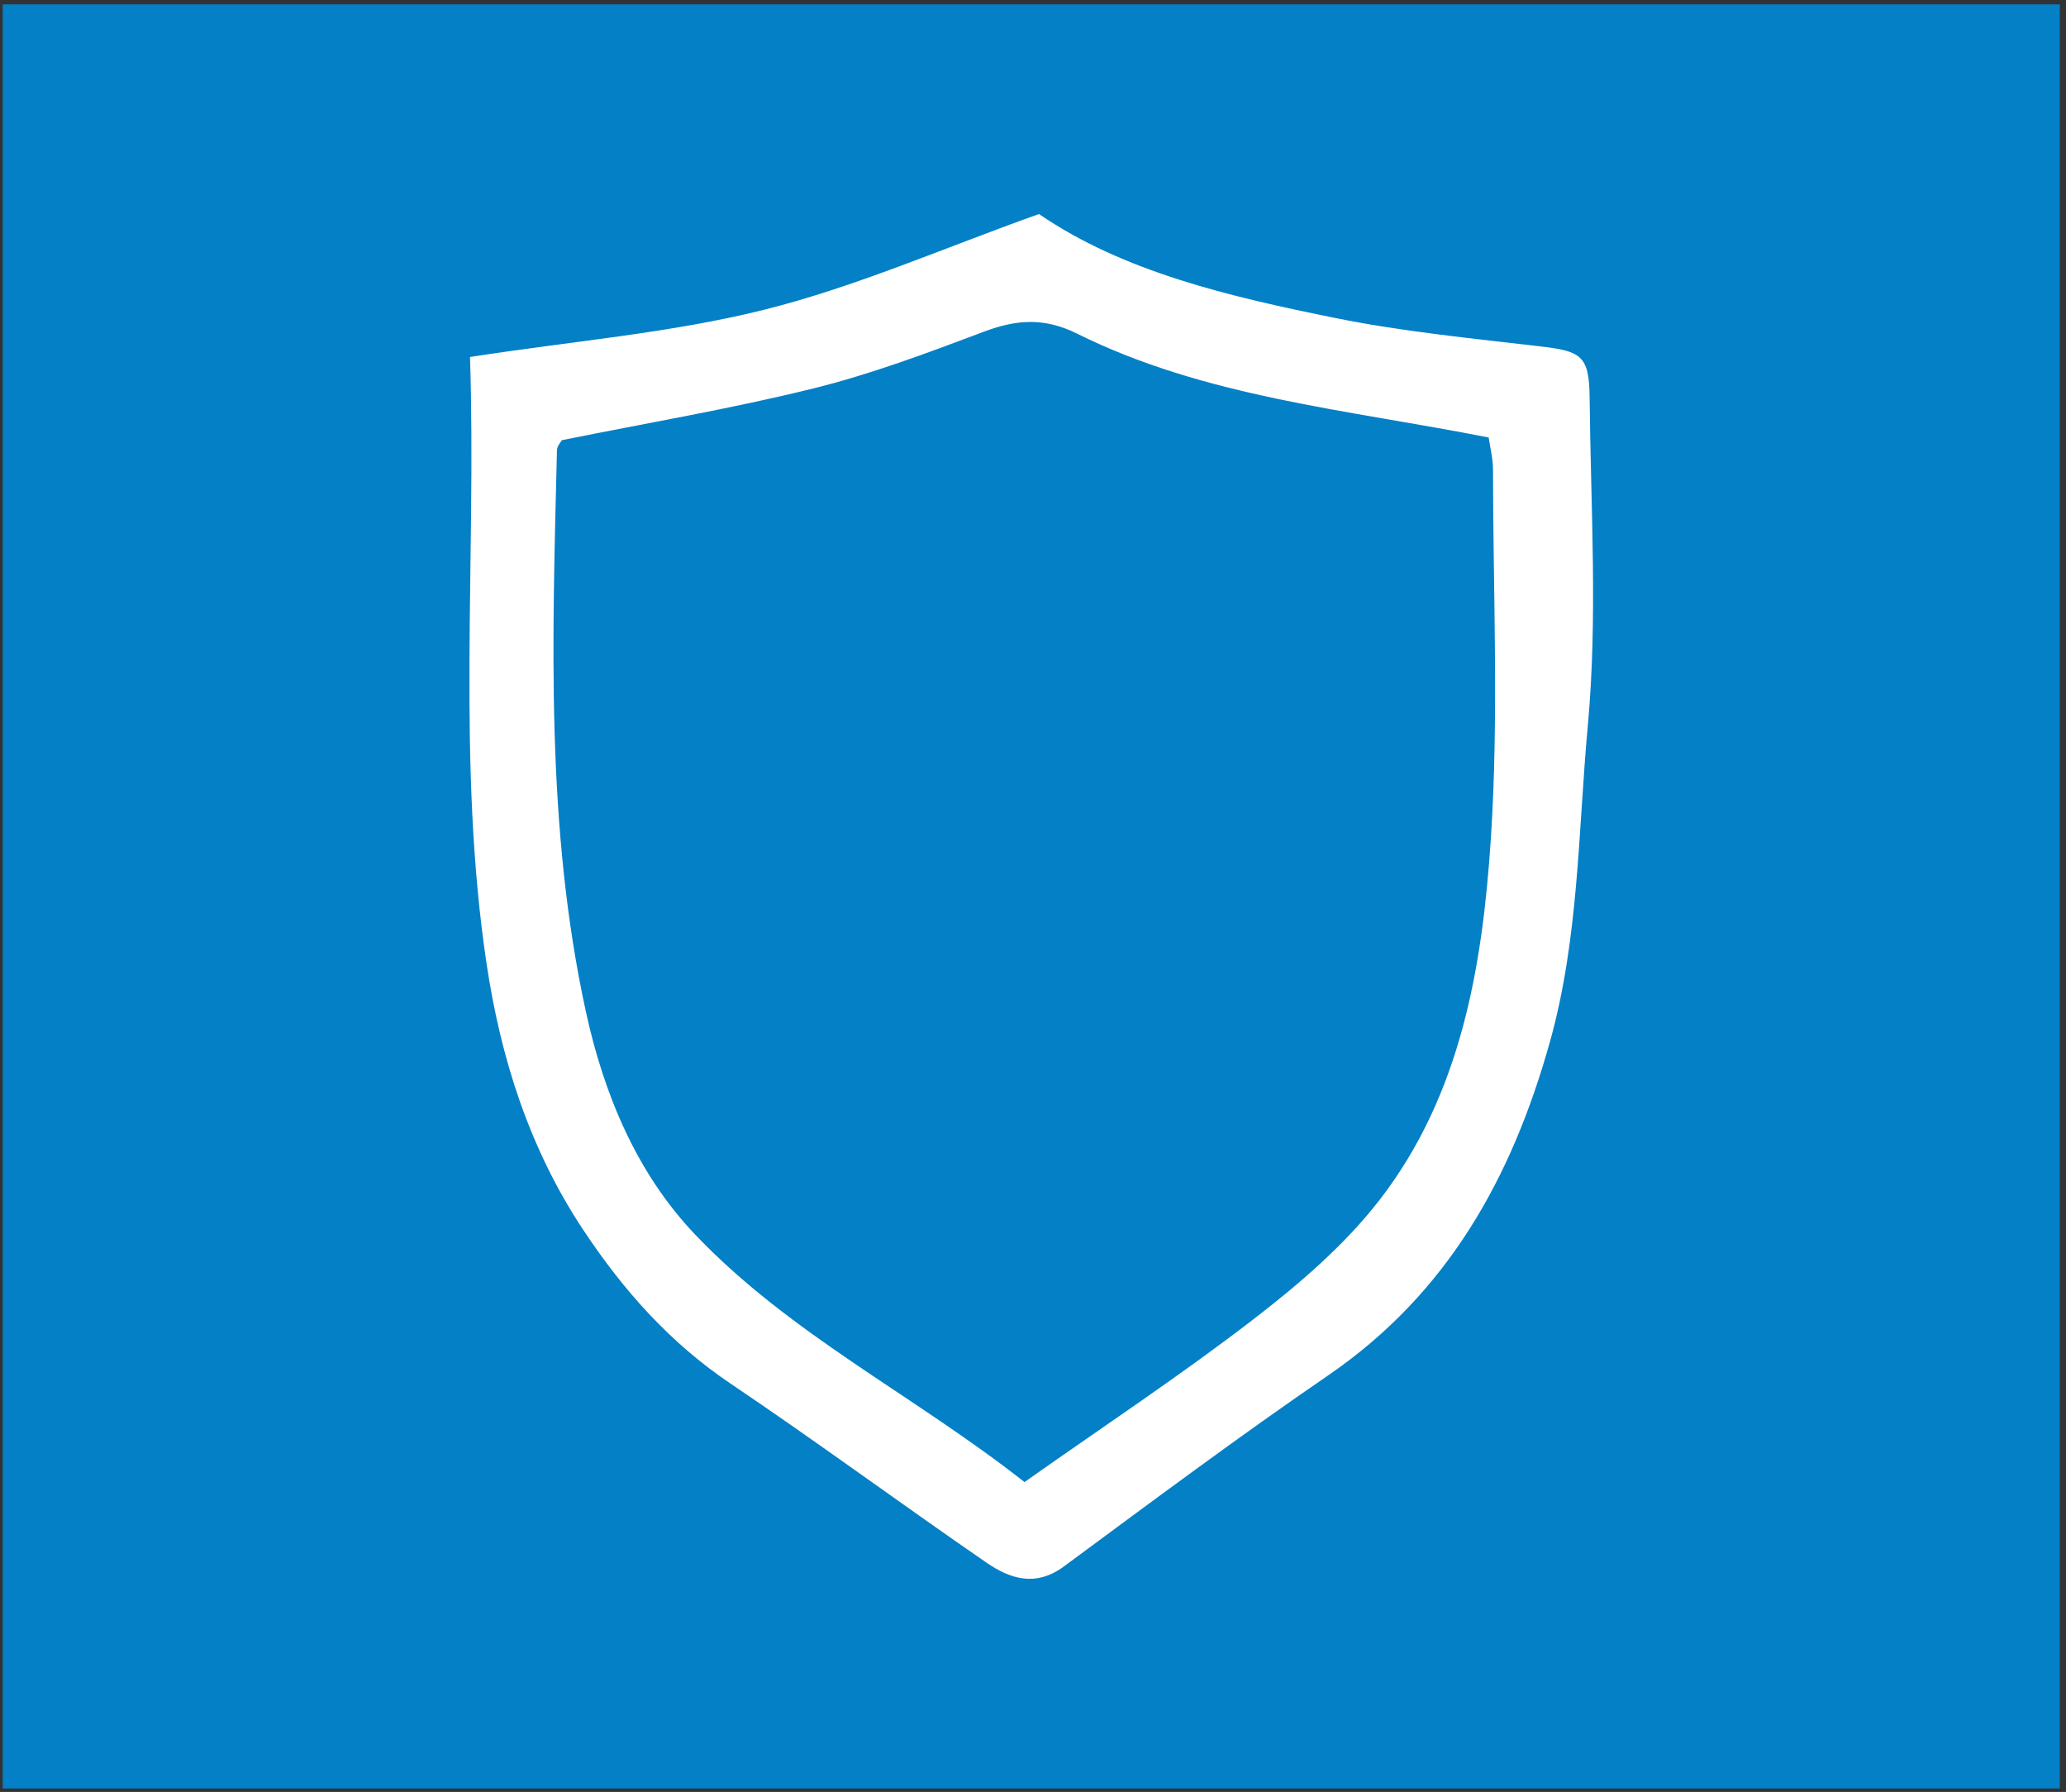
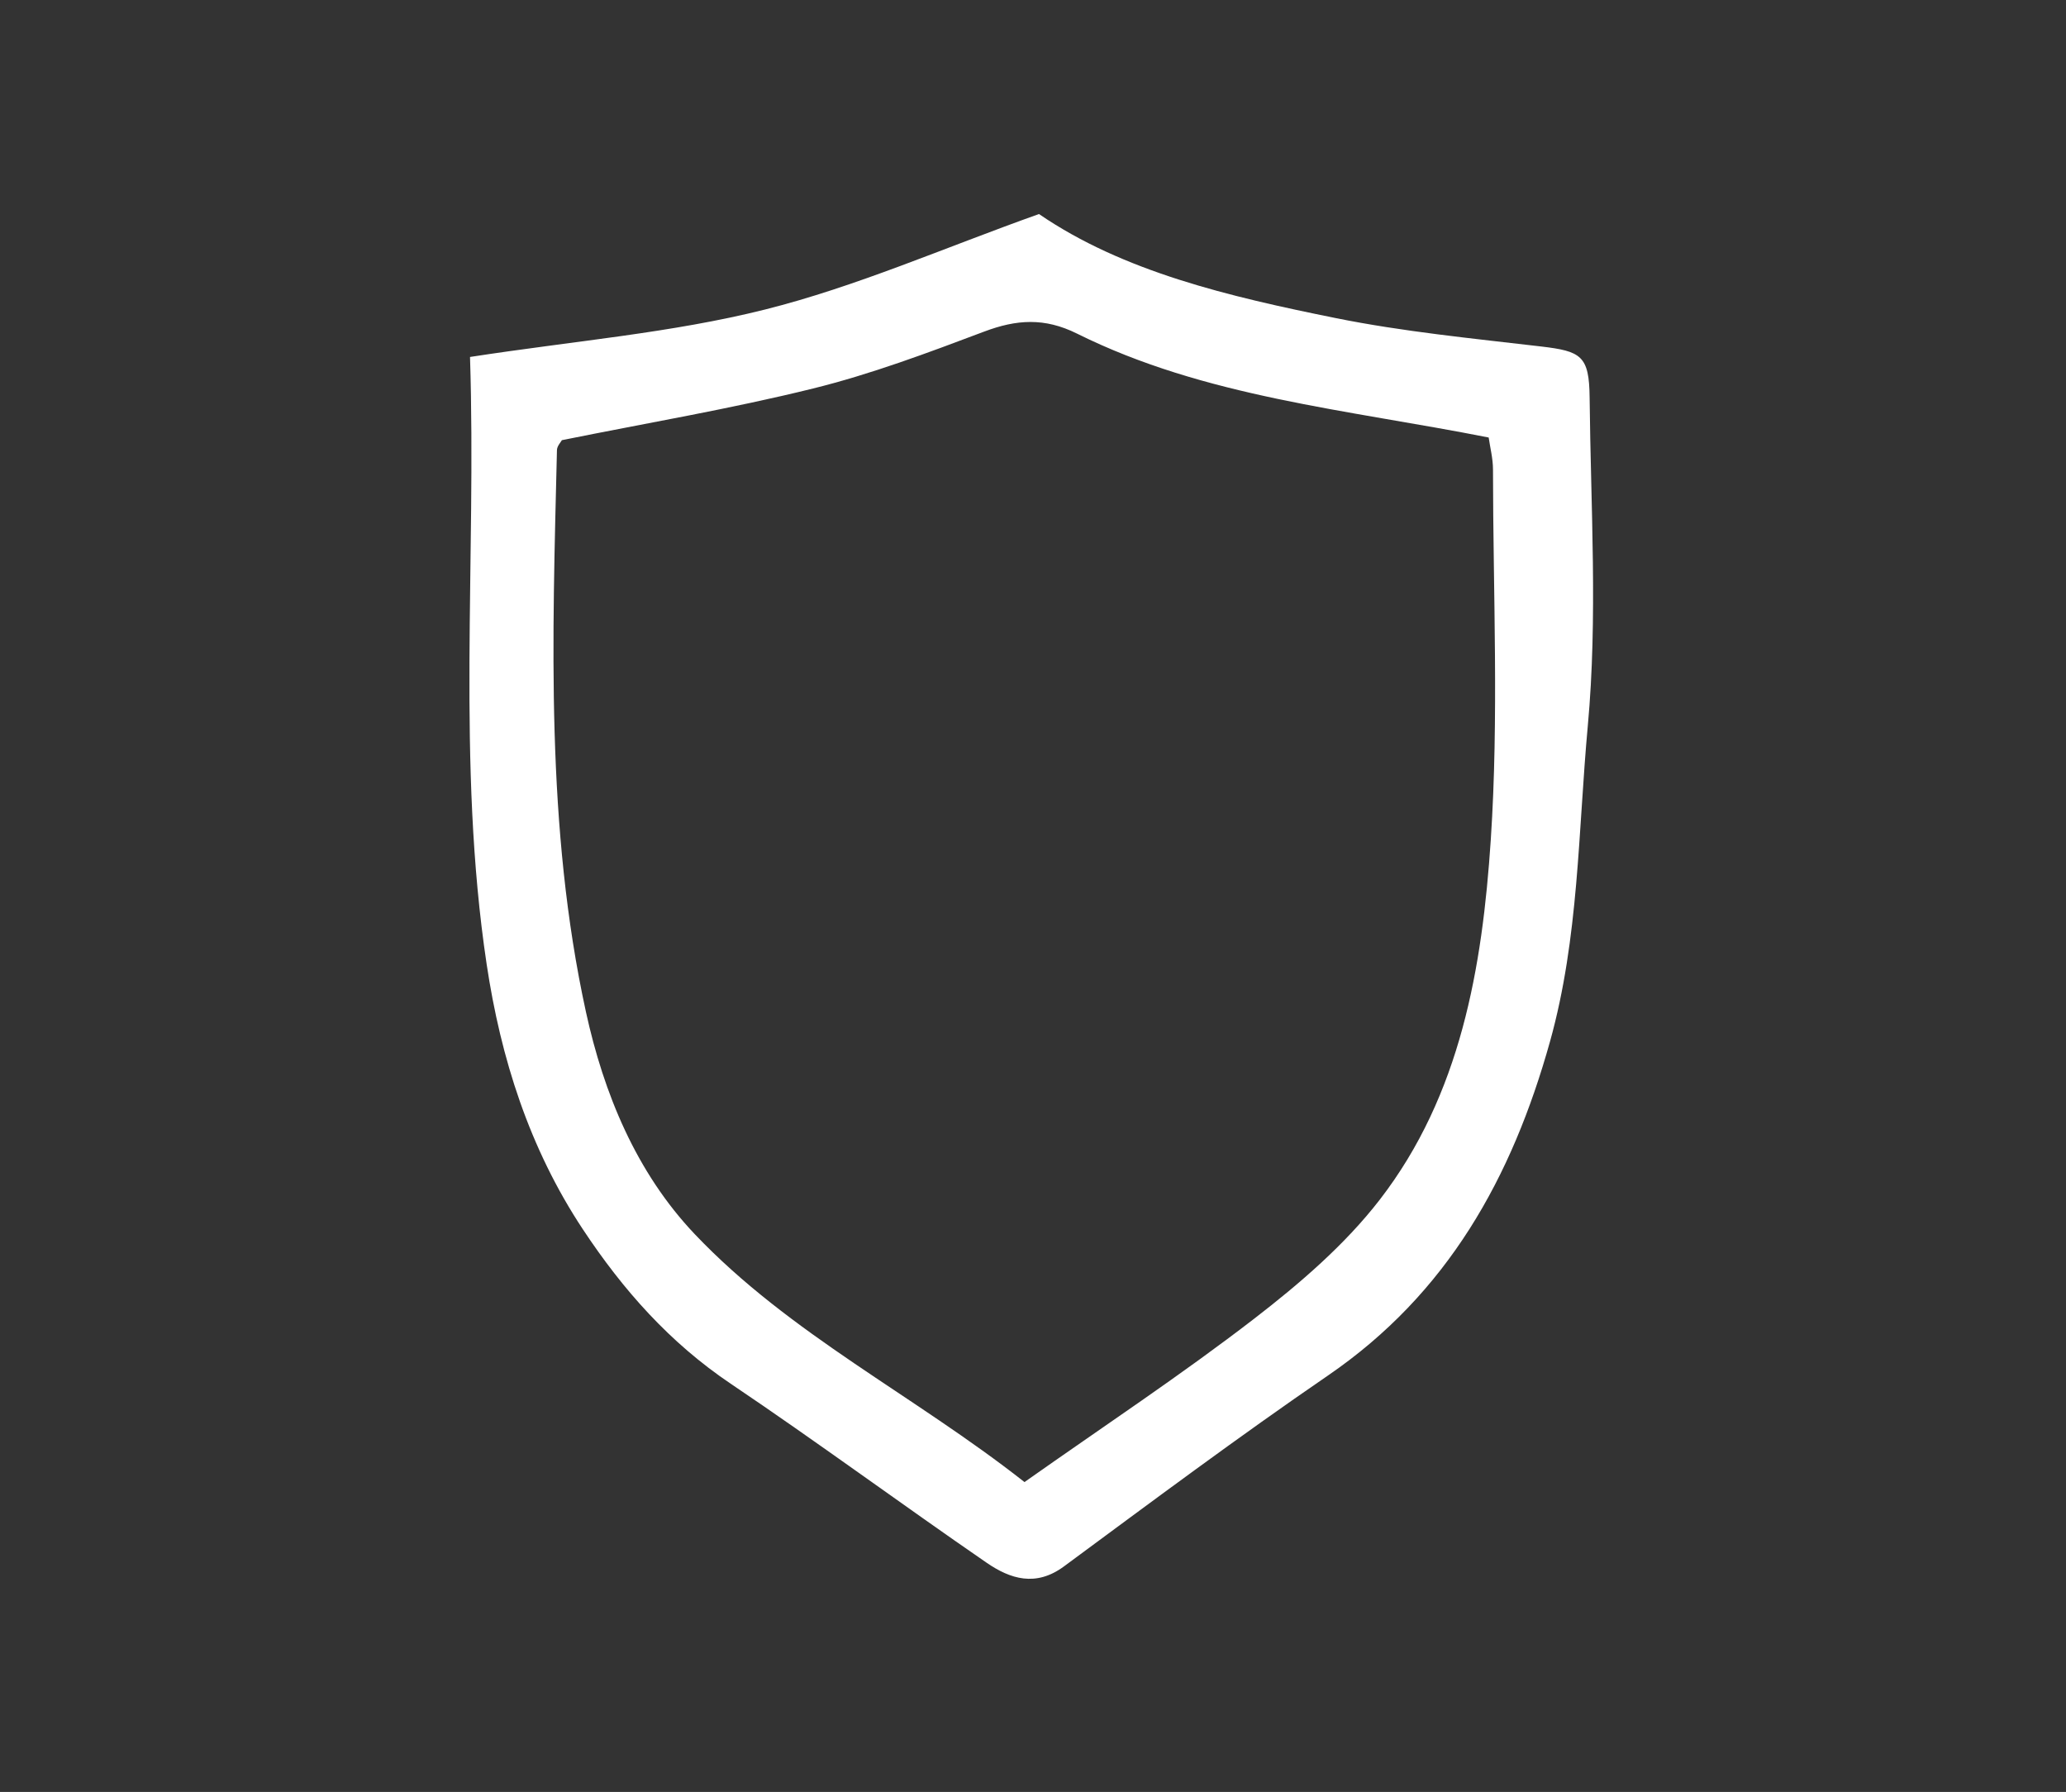
<svg xmlns="http://www.w3.org/2000/svg" width="670" height="581" viewBox="0 0 670 581">
  <rect x="0" y="0" width="670" height="581" fill="#333333" stroke="none" />
  <g id="Group-copy">
-     <path id="Path" fill="#0480c6" stroke="none" d="M 667.997 1.413 L 0.87 1.413 L 0.87 579.88 L 667.997 579.88 Z" />
    <path id="path1" fill="#ffffff" stroke="none" d="M 182.217 142.718 C 181.886 143.347 180.648 144.619 180.618 145.921 C 179.161 206.908 176.911 268.121 190.025 328.126 C 195.764 354.384 206.255 380.112 225.352 400.199 C 256.183 432.625 296.492 452.415 332.241 480.536 C 357.984 462.372 383.064 445.818 406.794 427.515 C 421.53 416.146 436.138 403.612 447.438 389 C 473.734 354.994 480.719 313.593 483.454 272.339 C 486.096 232.455 484.199 192.262 484.173 152.205 C 484.169 148.637 483.232 145.07 482.777 141.856 C 436.774 132.761 390.816 128.811 349.269 108.163 C 338.721 102.924 329.645 103.564 319.153 107.519 C 300.921 114.387 282.547 121.299 263.683 125.961 C 236.946 132.577 209.71 137.164 182.217 142.718 M 152.425 115.738 C 186.394 110.507 217.86 107.944 248.07 100.365 C 277.688 92.937 306.02 80.406 336.941 69.396 C 364.268 88.113 398.636 96.162 433.124 103.124 C 455.047 107.549 477.452 109.716 499.707 112.332 C 512.798 113.867 515.376 115.35 515.511 128.904 C 515.865 164.39 518.164 200.112 514.924 235.304 C 511.782 269.427 512.057 304.062 502.665 337.691 C 490.325 381.869 469.445 419.417 430.678 445.973 C 401.62 465.875 373.371 486.967 345.024 507.889 C 335.921 514.606 327.628 511.961 319.977 506.7 C 292.154 487.558 264.962 467.497 236.954 448.637 C 217.19 435.331 202.037 418.25 189.013 398.566 C 171.643 372.315 162.39 343.11 157.814 312.6 C 148.037 247.413 154.544 181.752 152.425 115.738" />
  </g>
</svg>